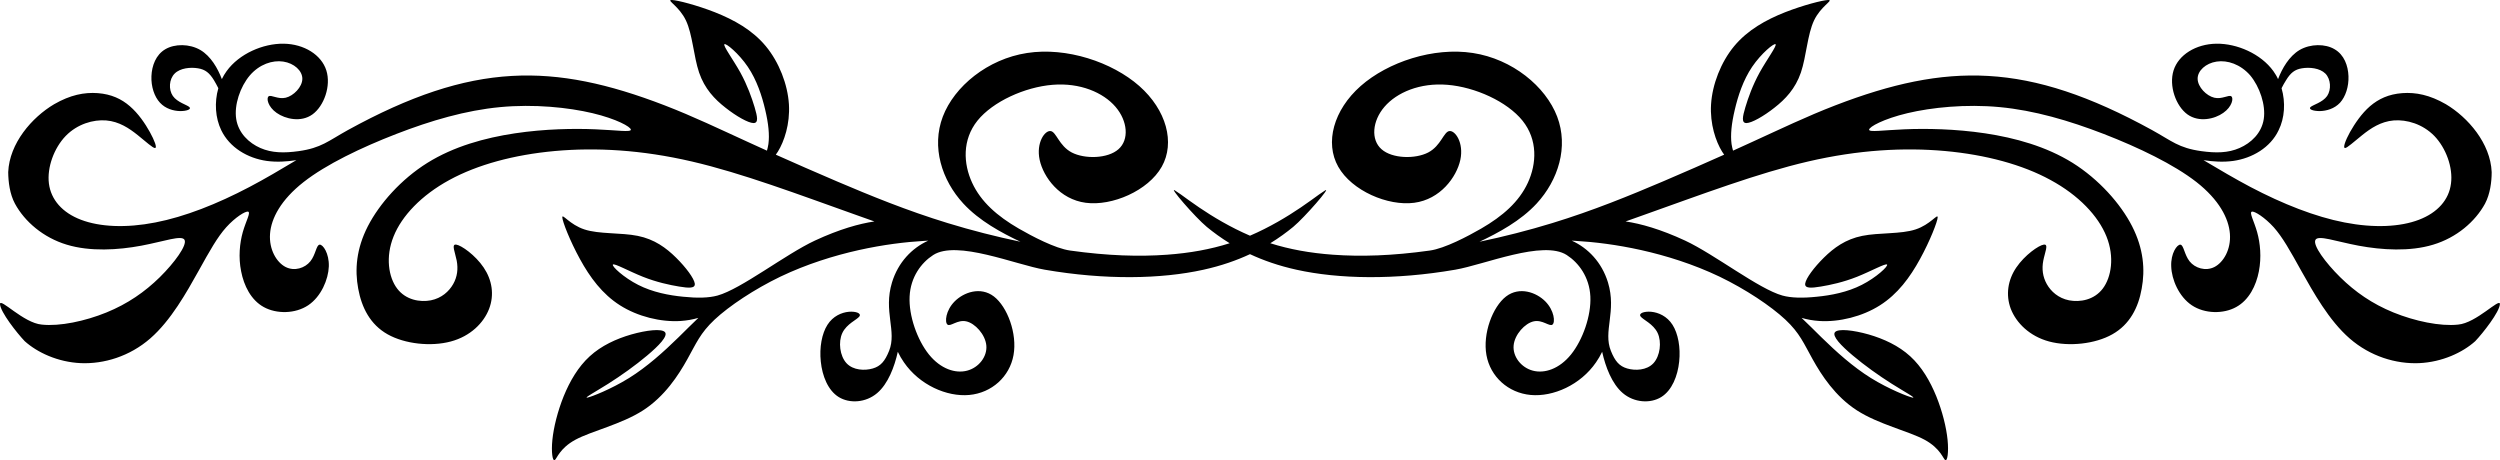
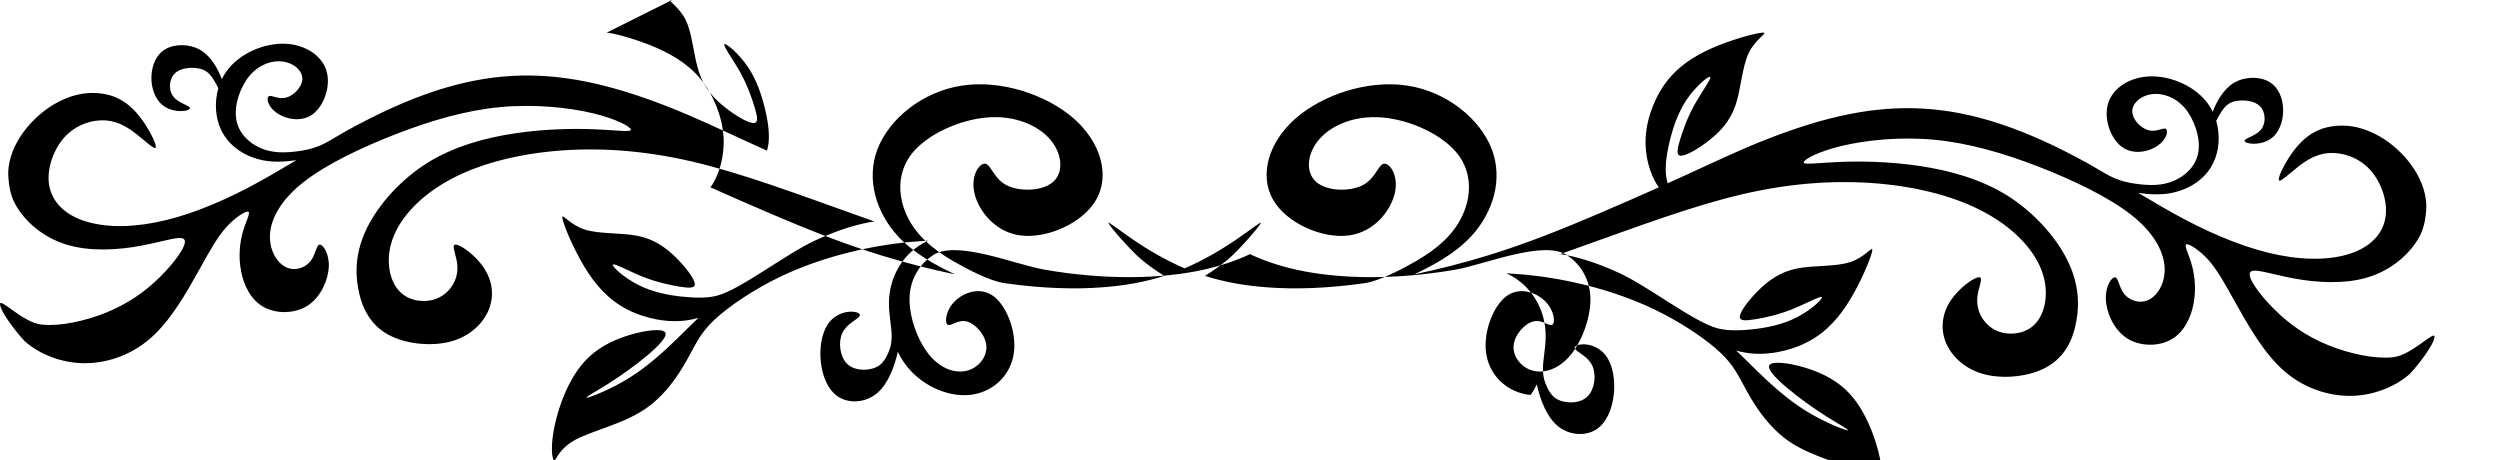
<svg xmlns="http://www.w3.org/2000/svg" id="svg2" style="image-rendering:optimizeQuality;text-rendering:geometricPrecision;shape-rendering:geometricPrecision" fill-rule="evenodd" height="66.394mm" width="360.63mm" version="1.1" clip-rule="evenodd" viewBox="0 0 36063.31 6639.338">
  <defs id="defs4">
    <style id="style6" type="text/css">.str0 {stroke:black;stroke-width:7.62} .fil1 {fill:#0E0E10} .fil0 {fill:#2B2B2D} .fil2 {fill:#C79634} .fil3 {fill:#CFAF6E}</style>
  </defs>
-   <path id="path17" d="m343.49 0.002c-0.19-0.008-0.35-0.005-0.48 0.008-2.09 0.248 4.18 3.296 7.58 10.418 3.41 7.157 3.94 18.353 6.74 26.644 2.83 8.292 7.93 13.642 13.53 18 5.56 4.394 11.62 7.797 14.28 7.832 2.69 0 1.98-3.331 0.57-8.115-1.46-4.819-3.65-11.09-7.3-17.752-3.69-6.626-8.89-13.642-8.15-14.422 0.71-0.779 7.33 4.679 11.97 11.518 4.61 6.803 7.27 14.988 8.9 22.004 1.66 7.015 2.27 12.862 1.63 17.504-0.18 1.204-0.46 2.337-0.74 3.365-3.37-1.524-6.74-3.047-10.03-4.57-14.14-6.449-27.5-12.899-42.31-18.604-28.56-10.984-53.08-16.441-78.06-15.023-25.72 1.452-52.01 10.205-83.8 27.673-10.06 5.563-13.53 9.142-25.19 10.772-7.41 1.027-13.68 0.957-19.52-1.594-5.85-2.551-11.24-7.619-12.37-14.812-1.14-7.193 2.05-16.512 6.94-22.287 4.93-5.741 11.63-7.937 17.12-7.086 5.49 0.815 9.81 4.676 9.74 8.857s-4.5 8.647-8.47 9.604c-3.96 0.956-7.47-1.631-8.75-0.709-1.31 0.921-0.39 5.35 4.08 8.468 4.46 3.154 12.47 4.996 18.31 0.78 5.89-4.252 9.61-14.563 7.09-22.5-2.51-7.937-11.34-13.501-21.83-13.643-10.52-0.142-22.71 5.138-29.12 13.996-0.96 1.311-1.77 2.694-2.45 4.111-2.09-5.527-5.63-11.729-10.98-14.882-5.598-3.26-13.146-3.224-17.93-0.389-4.819 2.835-6.873 8.398-7.086 13.748-0.212 5.35 1.49 10.488 4.36 13.57 2.87 3.118 6.944 4.217 10.275 4.287 3.366 0.036 5.953-0.92 4.748-2.054-1.169-1.134-6.13-2.375-8.433-5.67-2.268-3.295-1.949-8.575 0.921-11.445 2.835-2.871 8.184-3.33 11.935-2.692 3.73 0.602 5.85 2.338 8.16 6.094 0.74 1.24 1.52 2.657 2.23 4.074-2.09 7.264-1.53 15.237 1.49 21.473 4.28 8.893 13.5 14.315 23.24 15.697 5.1 0.709 10.38 0.353 15.16-0.391-8.07 4.819-16.01 9.532-23.98 13.713-16.48 8.678-33.098 15.238-48.121 18.138-15.024 2.95-28.418 2.27-37.985-1.38-9.602-3.65-15.341-10.27-16.404-18.529-1.028-8.256 2.657-18.177 8.574-24.307 5.953-6.13 14.103-8.469 20.729-7.937 6.626 0.567 11.693 4.004 16.015 7.441 4.288 3.402 7.867 6.804 8.965 6.662 1.099-0.142-0.284-3.827-2.693-8.185-2.445-4.394-5.882-9.462-10.205-13.182-4.323-3.756-9.497-6.166-16.406-6.697-6.91-0.496-14.02 0.886-22.311 5.67-11.374 6.729-22.858 19.989-23.473 34.705 0.054 4.989 0.794 11.204 3.442 16.109 4.96 9.17 14.492 17.36 26.468 20.97 11.977 3.65 26.362 2.73 38.09 0.53 11.729-2.19 20.836-5.63 22.147-2.94 1.346 2.7-5.103 11.59-12.686 19.07-7.618 7.47-16.37 13.57-27.248 18s-23.882 7.19-33.023 6.2c-9.371-0.78-21.372-13.91-21.385-10.5 0.2 4.1 8.713 14.86 12.633 18.97 6.413 5.77 16.867 10.7 28.666 11.23 11.799 0.49 24.909-3.4 35.504-12.62 10.594-9.21 18.637-23.7 24.587-34.33 5.92-10.67 9.71-17.43 14.25-22.5 4.57-5.07 9.85-8.4 11.23-7.97 1.38 0.46-1.13 4.74-2.76 10.41-1.6 5.71-2.31 12.87-0.85 20.1 1.41 7.26 4.99 14.63 11.55 18.24 6.55 3.62 16.12 3.51 22.74-0.92 6.6-4.43 10.28-13.18 10.53-19.84 0.21-6.7-3.01-11.3-4.71-11.13-1.74 0.18-1.99 5.14-4.75 8.54-2.73 3.4-8.05 5.21-12.65 2.87-4.61-2.37-8.51-8.93-7.94-16.93 0.57-7.98 5.63-17.44 17.15-26.473 11.52-9.036 29.48-17.646 47.3-24.555 17.83-6.909 35.58-12.083 53.12-13.748s34.93 0.176 47.23 3.082c12.33 2.941 19.56 6.981 19.63 8.434 0.07 1.417-7.09 0.282-18.07-0.178-10.99-0.461-25.83-0.247-41.21 2.056-15.34 2.304-31.25 6.697-44.72 15.094-13.46 8.398-24.48 20.838-30.43 32.388-5.92 11.55-6.74 22.25-4.93 31.92 1.77 9.68 6.13 18.32 15.02 23.32 8.86 4.99 22.19 6.38 32.28 3.68 10.07-2.69 16.83-9.49 19.6-16.69 2.76-7.19 1.52-14.77-2.77-21.11-4.25-6.35-11.48-11.41-14.06-11.73-2.59-0.36-0.53 4 0.28 8.22 0.78 4.21 0.32 8.22-1.81 11.97-2.12 3.73-5.91 7.2-11.44 8.3-5.53 1.06-12.76-0.18-17.18-5.99-4.43-5.81-6.06-16.2-1.85-26.65 4.18-10.49 14.21-21.081 28.53-28.876 14.35-7.831 32.98-12.897 53.92-14.81 20.95-1.878 44.19-0.639 69.99 5.349 25.76 5.988 54.07 16.69 84.96 27.677 2.77 0.99 5.57 1.98 8.37 2.97-7.69 1.14-17.83 3.94-30.4 9.78-15.06 7.02-37.71 24.77-49.79 28.1-4.5 1.24-10.42 1.35-17.57 0.6-7.2-0.7-15.63-2.3-22.97-6.06-7.37-3.72-13.64-9.56-12.93-10.38 0.68-0.81 8.29 3.44 15.34 6.24 7.06 2.8 13.58 4.18 18.5 5 4.96 0.81 8.36 1.06 8.01-1.56-0.39-2.66-4.5-8.22-9.57-13.22-5.03-4.96-10.98-9.39-19.59-11.13-8.58-1.73-19.77-0.81-27.25-3.29-7.51-2.45-11.34-8.29-11.3-6.2 0.03 2.09 3.93 12.08 9.03 21.36 5.1 9.32 11.41 17.9 20.48 23.64 9.04 5.74 20.84 8.64 30.97 8 3.22-0.21 6.27-0.77 9.07-1.59-3.58 3.4-6.8 6.66-10.17 9.96-7.58 7.4-16.01 15.02-25.23 20.76-9.24 5.74-19.31 9.67-21.33 10.03-2.02 0.32 4.04-2.91 10.67-7.09 6.66-4.22 13.92-9.39 19.88-14.42 5.99-5.03 10.7-9.92 9.14-11.91-1.6-1.98-9.46-1.06-17.22 1.14-7.73 2.23-15.35 5.74-21.26 11.16-5.92 5.39-10.17 12.72-13.33 20.44-3.11 7.73-5.13 15.91-5.77 22.26-0.64 6.37 0.1 10.91 1.13 10.41 1.07-0.46 2.38-5.98 10.63-10.45 8.26-4.46 23.46-7.86 34.55-14.99 11.13-7.15 18.14-18.03 22.64-26.11 4.54-8.08 6.56-13.36 13.96-20.3 7.44-6.95 20.27-15.52 33.66-21.97 13.43-6.41 27.39-10.74 40.04-13.57 12.62-2.8 23.89-4.15 33.63-4.72 0.6-0.03 1.24-0.07 1.88-0.1-8.33 3.75-15.38 11.05-18.53 21.36-4.5 14.81 2.58 24.95-1.49 34.98-2.13 5.31-4.32 7.83-8.36 9s-9.96 0.99-13.4-2.7c-3.4-3.68-4.32-10.84-2.12-15.48 2.19-4.64 7.51-6.77 8.68-8.4 1.2-1.63-1.77-2.73-5.42-2.41-3.65 0.36-8.05 2.2-10.88 6.66-2.84 4.43-4.18 11.55-3.4 18.82 0.74 7.23 3.61 14.67 9.17 18.11 5.57 3.43 13.86 2.9 19.63-2.02 5.57-4.72 8.86-13.43 10.56-21.12 0.92 1.91 1.95 3.72 3.12 5.38 7.94 11.55 21.9 17.75 33.41 16.69 11.52-1.06 20.63-9.35 22.61-20.37 1.99-10.99-3.15-24.7-10.03-29.98-6.87-5.24-15.48-2.09-20.05 2.52-4.61 4.64-5.18 10.73-3.65 11.87 1.52 1.17 5.1-2.66 9.56-1.67 4.47 0.96 9.78 6.7 10.28 12.37s-3.86 11.27-9.81 12.83c-5.96 1.59-13.54-0.85-19.53-8.26-5.99-7.44-10.38-19.84-9.88-29.69 0.49-9.89 5.95-17.22 12.08-21.16 12.08-7.76 42.02 4.93 56.97 7.51 31.01 5.35 59.57 4.79 81.04 0.04 9.19-2.02 17.07-4.8 23.89-7.98 6.81 3.18 14.7 5.96 23.88 7.98 21.48 4.75 50.04 5.31 81.04-0.04 14.95-2.58 44.89-15.27 56.97-7.51 6.13 3.94 11.59 11.27 12.09 21.16 0.49 9.85-3.9 22.25-9.89 29.69-5.99 7.41-13.57 9.85-19.52 8.26-5.95-1.56-10.31-7.16-9.82-12.83 0.5-5.67 5.81-11.41 10.28-12.37 4.46-0.99 8.04 2.84 9.57 1.67 1.52-1.14 0.95-7.23-3.65-11.87-4.57-4.61-13.19-7.76-20.06-2.52-6.87 5.28-12.01 18.99-10.03 29.98 1.99 11.02 11.09 19.31 22.61 20.37s25.48-5.14 33.41-16.69c1.17-1.66 2.2-3.47 3.12-5.38 1.7 7.69 5 16.4 10.56 21.12 5.78 4.92 14.07 5.45 19.63 2.02 5.56-3.44 8.43-10.88 9.18-18.11 0.78-7.27-0.57-14.39-3.4-18.82-2.84-4.46-7.23-6.3-10.88-6.66-3.65-0.32-6.63 0.78-5.42 2.41 1.17 1.63 6.48 3.76 8.68 8.4 2.19 4.64 1.27 11.8-2.13 15.48-3.43 3.69-9.35 3.87-13.39 2.7s-6.24-3.69-8.36-9c-4.08-10.03 3.01-20.17-1.49-34.98-3.16-10.31-10.21-17.61-18.53-21.36 0.63 0.03 1.27 0.07 1.87 0.1 9.75 0.57 21.02 1.92 33.63 4.72 12.65 2.83 26.61 7.16 40.04 13.57 13.39 6.45 26.22 15.02 33.66 21.97 7.41 6.94 9.43 12.22 13.96 20.3 4.5 8.08 11.52 18.96 22.64 26.11 11.09 7.13 26.29 10.53 34.55 14.99 8.26 4.47 9.57 9.99 10.63 10.45 1.03 0.5 1.77-4.04 1.13-10.41-0.63-6.35-2.65-14.53-5.77-22.26-3.15-7.72-7.41-15.05-13.32-20.44-5.92-5.42-13.54-8.93-21.26-11.16-7.76-2.2-15.63-3.12-17.22-1.14-1.56 1.99 3.15 6.88 9.14 11.91 5.95 5.03 13.21 10.2 19.88 14.42 6.62 4.18 12.68 7.41 10.66 7.09-2.02-0.36-12.08-4.29-21.33-10.03-9.21-5.74-17.65-13.36-25.23-20.76-3.36-3.3-6.59-6.56-10.17-9.96 2.8 0.82 5.85 1.38 9.07 1.59 10.14 0.64 21.94-2.26 30.97-8 9.07-5.74 15.38-14.32 20.48-23.64 5.11-9.28 9-19.27 9.04-21.36 0.03-2.09-3.79 3.75-11.3 6.2-7.48 2.48-18.68 1.56-27.25 3.29-8.61 1.74-14.57 6.17-19.6 11.13-5.07 5-9.18 10.56-9.56 13.22-0.36 2.62 3.04 2.37 8 1.56 4.93-0.82 11.45-2.2 18.5-5s14.67-7.05 15.34-6.24c0.71 0.82-5.56 6.66-12.93 10.38-7.34 3.76-15.77 5.36-22.96 6.06-7.16 0.75-13.08 0.64-17.58-0.6-12.08-3.33-34.72-21.08-49.78-28.1-12.58-5.84-22.71-8.64-30.4-9.78 2.8-0.99 5.6-1.98 8.36-2.97 30.9-10.987 59.21-21.689 84.97-27.677 25.79-5.988 49.04-7.227 69.98-5.349 20.89 1.913 39.59 6.979 53.89 14.81 14.4 7.795 24.4 18.386 28.6 28.876 4.2 10.45 2.5 20.84-1.9 26.65s-11.6 7.05-17.2 5.99c-5.5-1.1-9.3-4.57-11.4-8.3-2.1-3.75-2.6-7.76-1.8-11.97 0.8-4.22 2.9-8.58 0.3-8.22-2.6 0.32-9.8 5.38-14.1 11.73-4.3 6.34-5.5 13.92-2.8 21.11 2.8 7.2 9.6 14 19.6 16.69 10.1 2.7 23.5 1.31 32.3-3.68 8.9-5 13.3-13.64 15-23.32 1.8-9.67 1-20.37-4.9-31.92s-17-23.99-30.4-32.388c-13.5-8.397-29.4-12.79-44.7-15.094-15.42-2.303-30.27-2.517-41.25-2.056-10.99 0.46-18.15 1.595-18.07 0.178 0.07-1.453 7.29-5.493 19.62-8.434 12.3-2.906 29.7-4.747 47.2-3.082 17.6 1.665 35.3 6.839 53.2 13.748 17.8 6.909 35.7 15.519 47.3 24.555 11.5 9.033 16.5 18.493 17.1 26.473 0.6 8-3.3 14.56-7.9 16.93-4.6 2.34-10 0.53-12.7-2.87s-3-8.36-4.7-8.54c-1.7-0.17-5 4.43-4.7 11.13 0.2 6.66 3.9 15.41 10.5 19.84s16.2 4.54 22.7 0.92c6.6-3.61 10.2-10.98 11.6-18.24 1.4-7.23 0.7-14.39-0.9-20.1-1.6-5.67-4.1-9.95-2.7-10.41 1.3-0.43 6.6 2.9 11.2 7.97 4.5 5.07 8.3 11.83 14.2 22.5 6 10.63 14 25.12 24.6 34.33 10.6 9.22 23.7 13.11 35.5 12.62 11.8-0.53 22.3-5.46 28.7-11.23 3.9-4.11 12.4-14.87 12.6-18.97 0-3.41-12 9.72-21.4 10.5-9.1 0.99-22.1-1.77-33-6.2s-19.6-10.53-27.2-18c-7.6-7.48-14.1-16.37-12.7-19.07 1.3-2.69 10.4 0.75 22.1 2.94 11.8 2.2 26.2 3.12 38.1-0.53 12-3.61 21.5-11.8 26.5-20.97 2.6-4.905 3.4-11.12 3.4-16.109-0.6-14.716-12.1-27.976-23.4-34.705-8.3-4.784-15.4-6.166-22.3-5.67-7 0.531-12.1 2.941-16.5 6.697-4.3 3.72-7.7 8.788-10.2 13.182-2.4 4.358-3.7 8.043-2.6 8.185 1 0.142 4.6-3.26 8.9-6.662 4.3-3.437 9.4-6.874 16-7.441 6.7-0.532 14.8 1.807 20.8 7.937 5.9 6.13 9.6 16.051 8.5 24.307-1 8.259-6.8 14.879-16.4 18.529-9.5 3.65-22.9 4.33-38 1.38-15-2.9-31.6-9.46-48.1-18.138-7.9-4.181-15.9-8.894-24-13.713 4.8 0.744 10.1 1.1 15.2 0.391 9.7-1.382 19-6.804 23.2-15.697 3.1-6.236 3.6-14.209 1.5-21.473 0.7-1.417 1.5-2.834 2.3-4.074 2.3-3.756 4.4-5.492 8.1-6.094 3.8-0.638 9.1-0.179 12 2.692 2.8 2.87 3.1 8.15 0.9 11.445-2.3 3.295-7.3 4.536-8.5 5.67s1.4 2.09 4.8 2.054c3.3-0.07 7.4-1.169 10.3-4.287 2.8-3.082 4.5-8.22 4.3-13.57s-2.2-10.913-7.1-13.748c-4.7-2.835-12.3-2.871-17.9 0.389-5.3 3.153-8.9 9.355-11 14.882-0.6-1.417-1.5-2.8-2.4-4.111-6.4-8.858-18.6-14.138-29.1-13.996s-19.4 5.706-21.9 13.643 1.2 18.248 7.1 22.5c5.9 4.216 13.9 2.374 18.3-0.78 4.5-3.118 5.4-7.547 4.1-8.468-1.3-0.922-4.8 1.665-8.7 0.709-4-0.957-8.4-5.423-8.5-9.604s4.2-8.042 9.7-8.857c5.5-0.851 12.2 1.345 17.2 7.086 4.8 5.775 8 15.094 6.9 22.287s-6.5 12.261-12.4 14.812c-5.8 2.551-12.1 2.621-19.5 1.594-11.7-1.63-15.1-5.209-25.2-10.772-31.8-17.468-58.1-26.221-83.8-27.673-24.97-1.418-49.49 4.039-78.05 15.023-14.81 5.705-28.16 12.155-42.3 18.604-3.3 1.523-6.67 3.046-10.03 4.57-0.29-1.028-0.57-2.161-0.75-3.365-0.63-4.642-0.03-10.489 1.64-17.504 1.63-7.016 4.28-15.201 8.89-22.004 4.64-6.839 11.27-12.297 11.97-11.518 0.75 0.78-4.46 7.796-8.14 14.422-3.65 6.662-5.85 12.933-7.3 17.752-1.42 4.784-2.13 8.115 0.56 8.115 2.66-0.035 8.72-3.438 14.28-7.832 5.6-4.358 10.7-9.708 13.54-18 2.8-8.291 3.33-19.487 6.73-26.644 3.4-7.122 9.67-10.17 7.58-10.418-0.13-0.014-0.29-0.016-0.48-0.008-2.87 0.123-12.61 2.623-21.88 6.244-9.85 3.898-19.16 9.07-26.04 17.326-6.84 8.256-11.19 19.595-11.83 29.729s2.48 19.064 5.6 24.131c0.35 0.602 0.74 1.132 1.09 1.629-9.81 4.393-20.09 8.894-31.28 13.677-16.91 7.193-35.83 14.952-56.59 21.292-12.12 3.72-24.84 6.95-37.17 9.53 9.67-4.57 21.01-10.66 29.2-19.52 11.05-11.975 16.37-28.948 10.49-44.433-5.89-15.448-22.93-29.444-43.09-32.527-20.16-3.118-43.44 4.643-57.33 16.867-13.89 12.26-18.43 28.984-11.48 41.28 6.94 12.295 25.4 20.193 38.8 18.423 13.35-1.73 21.68-13.108 23.6-21.931 1.87-8.823-2.66-15.13-5.6-14.74-2.94 0.389-4.26 7.512-10.81 10.949-6.59 3.437-18.39 3.223-23.88-1.666-5.53-4.855-4.75-14.387 1.52-21.686s18.11-12.402 32.18-11.232c14.1 1.134 30.5 8.541 38.37 18.32 7.87 9.815 7.23 22.039 2.73 31.748-4.5 9.748-12.83 17.038-23.85 23.418-6.77 3.9-18.6 10.17-26.25 11.23-19.28 2.7-35.3 3.16-49.5 2.13-11.72-0.85-22.23-2.75-32.04-5.87 4.44-2.72 8.3-5.56 11.69-8.34 5.98-4.96 19.88-21.065 16.25-18.609l-3 2.029c-2.2 1.56-5.42 4-9.39 6.66-6.9 4.69-16.01 10.15-25.93 14.41-9.93-4.26-19.04-9.72-25.94-14.41-3.96-2.66-7.19-5.1-9.38-6.66l-3-2.029c-3.63-2.456 10.26 13.649 16.25 18.609 3.38 2.78 7.25 5.62 11.68 8.34-9.81 3.12-20.31 5.02-32.03 5.87-14.21 1.03-30.23 0.57-49.5-2.13-7.66-1.06-19.49-7.33-26.26-11.23-11.02-6.38-19.34-13.67-23.84-23.418-4.5-9.709-5.14-21.933 2.72-31.748 7.87-9.779 24.28-17.186 38.38-18.32 14.06-1.17 25.9 3.933 32.17 11.232s7.05 16.831 1.53 21.686c-5.5 4.889-17.29 5.103-23.89 1.666-6.55-3.437-7.86-10.56-10.8-10.949-2.94-0.39-7.48 5.917-5.6 14.74 1.91 8.823 10.24 20.201 23.6 21.931 13.39 1.77 31.85-6.128 38.8-18.423 6.94-12.296 2.41-29.02-11.48-41.28-13.89-12.224-37.17-19.985-57.34-16.867-20.16 3.083-37.2 17.079-43.08 32.527-5.88 15.485-0.57 32.458 10.49 44.433 8.18 8.86 19.52 14.95 29.19 19.52-12.33-2.58-25.05-5.81-37.17-9.53-20.76-6.34-39.68-14.099-56.58-21.292-11.2-4.783-21.47-9.284-31.29-13.677 0.36-0.497 0.74-1.027 1.1-1.629 3.12-5.067 6.23-13.997 5.6-24.131-0.64-10.134-5-21.473-11.84-29.729-6.87-8.256-16.19-13.428-26.04-17.326-9.27-3.621-19-6.121-21.88-6.244z" transform="matrix(28.222 0 0 28.222 0 -.035)" />
+   <path id="path17" d="m343.49 0.002c-0.19-0.008-0.35-0.005-0.48 0.008-2.09 0.248 4.18 3.296 7.58 10.418 3.41 7.157 3.94 18.353 6.74 26.644 2.83 8.292 7.93 13.642 13.53 18 5.56 4.394 11.62 7.797 14.28 7.832 2.69 0 1.98-3.331 0.57-8.115-1.46-4.819-3.65-11.09-7.3-17.752-3.69-6.626-8.89-13.642-8.15-14.422 0.71-0.779 7.33 4.679 11.97 11.518 4.61 6.803 7.27 14.988 8.9 22.004 1.66 7.015 2.27 12.862 1.63 17.504-0.18 1.204-0.46 2.337-0.74 3.365-3.37-1.524-6.74-3.047-10.03-4.57-14.14-6.449-27.5-12.899-42.31-18.604-28.56-10.984-53.08-16.441-78.06-15.023-25.72 1.452-52.01 10.205-83.8 27.673-10.06 5.563-13.53 9.142-25.19 10.772-7.41 1.027-13.68 0.957-19.52-1.594-5.85-2.551-11.24-7.619-12.37-14.812-1.14-7.193 2.05-16.512 6.94-22.287 4.93-5.741 11.63-7.937 17.12-7.086 5.49 0.815 9.81 4.676 9.74 8.857s-4.5 8.647-8.47 9.604c-3.96 0.956-7.47-1.631-8.75-0.709-1.31 0.921-0.39 5.35 4.08 8.468 4.46 3.154 12.47 4.996 18.31 0.78 5.89-4.252 9.61-14.563 7.09-22.5-2.51-7.937-11.34-13.501-21.83-13.643-10.52-0.142-22.71 5.138-29.12 13.996-0.96 1.311-1.77 2.694-2.45 4.111-2.09-5.527-5.63-11.729-10.98-14.882-5.598-3.26-13.146-3.224-17.93-0.389-4.819 2.835-6.873 8.398-7.086 13.748-0.212 5.35 1.49 10.488 4.36 13.57 2.87 3.118 6.944 4.217 10.275 4.287 3.366 0.036 5.953-0.92 4.748-2.054-1.169-1.134-6.13-2.375-8.433-5.67-2.268-3.295-1.949-8.575 0.921-11.445 2.835-2.871 8.184-3.33 11.935-2.692 3.73 0.602 5.85 2.338 8.16 6.094 0.74 1.24 1.52 2.657 2.23 4.074-2.09 7.264-1.53 15.237 1.49 21.473 4.28 8.893 13.5 14.315 23.24 15.697 5.1 0.709 10.38 0.353 15.16-0.391-8.07 4.819-16.01 9.532-23.98 13.713-16.48 8.678-33.098 15.238-48.121 18.138-15.024 2.95-28.418 2.27-37.985-1.38-9.602-3.65-15.341-10.27-16.404-18.529-1.028-8.256 2.657-18.177 8.574-24.307 5.953-6.13 14.103-8.469 20.729-7.937 6.626 0.567 11.693 4.004 16.015 7.441 4.288 3.402 7.867 6.804 8.965 6.662 1.099-0.142-0.284-3.827-2.693-8.185-2.445-4.394-5.882-9.462-10.205-13.182-4.323-3.756-9.497-6.166-16.406-6.697-6.91-0.496-14.02 0.886-22.311 5.67-11.374 6.729-22.858 19.989-23.473 34.705 0.054 4.989 0.794 11.204 3.442 16.109 4.96 9.17 14.492 17.36 26.468 20.97 11.977 3.65 26.362 2.73 38.09 0.53 11.729-2.19 20.836-5.63 22.147-2.94 1.346 2.7-5.103 11.59-12.686 19.07-7.618 7.47-16.37 13.57-27.248 18s-23.882 7.19-33.023 6.2c-9.371-0.78-21.372-13.91-21.385-10.5 0.2 4.1 8.713 14.86 12.633 18.97 6.413 5.77 16.867 10.7 28.666 11.23 11.799 0.49 24.909-3.4 35.504-12.62 10.594-9.21 18.637-23.7 24.587-34.33 5.92-10.67 9.71-17.43 14.25-22.5 4.57-5.07 9.85-8.4 11.23-7.97 1.38 0.46-1.13 4.74-2.76 10.41-1.6 5.71-2.31 12.87-0.85 20.1 1.41 7.26 4.99 14.63 11.55 18.24 6.55 3.62 16.12 3.51 22.74-0.92 6.6-4.43 10.28-13.18 10.53-19.84 0.21-6.7-3.01-11.3-4.71-11.13-1.74 0.18-1.99 5.14-4.75 8.54-2.73 3.4-8.05 5.21-12.65 2.87-4.61-2.37-8.51-8.93-7.94-16.93 0.57-7.98 5.63-17.44 17.15-26.473 11.52-9.036 29.48-17.646 47.3-24.555 17.83-6.909 35.58-12.083 53.12-13.748s34.93 0.176 47.23 3.082c12.33 2.941 19.56 6.981 19.63 8.434 0.07 1.417-7.09 0.282-18.07-0.178-10.99-0.461-25.83-0.247-41.21 2.056-15.34 2.304-31.25 6.697-44.72 15.094-13.46 8.398-24.48 20.838-30.43 32.388-5.92 11.55-6.74 22.25-4.93 31.92 1.77 9.68 6.13 18.32 15.02 23.32 8.86 4.99 22.19 6.38 32.28 3.68 10.07-2.69 16.83-9.49 19.6-16.69 2.76-7.19 1.52-14.77-2.77-21.11-4.25-6.35-11.48-11.41-14.06-11.73-2.59-0.36-0.53 4 0.28 8.22 0.78 4.21 0.32 8.22-1.81 11.97-2.12 3.73-5.91 7.2-11.44 8.3-5.53 1.06-12.76-0.18-17.18-5.99-4.43-5.81-6.06-16.2-1.85-26.65 4.18-10.49 14.21-21.081 28.53-28.876 14.35-7.831 32.98-12.897 53.92-14.81 20.95-1.878 44.19-0.639 69.99 5.349 25.76 5.988 54.07 16.69 84.96 27.677 2.77 0.99 5.57 1.98 8.37 2.97-7.69 1.14-17.83 3.94-30.4 9.78-15.06 7.02-37.71 24.77-49.79 28.1-4.5 1.24-10.42 1.35-17.57 0.6-7.2-0.7-15.63-2.3-22.97-6.06-7.37-3.72-13.64-9.56-12.93-10.38 0.68-0.81 8.29 3.44 15.34 6.24 7.06 2.8 13.58 4.18 18.5 5 4.96 0.81 8.36 1.06 8.01-1.56-0.39-2.66-4.5-8.22-9.57-13.22-5.03-4.96-10.98-9.39-19.59-11.13-8.58-1.73-19.77-0.81-27.25-3.29-7.51-2.45-11.34-8.29-11.3-6.2 0.03 2.09 3.93 12.08 9.03 21.36 5.1 9.32 11.41 17.9 20.48 23.64 9.04 5.74 20.84 8.64 30.97 8 3.22-0.21 6.27-0.77 9.07-1.59-3.58 3.4-6.8 6.66-10.17 9.96-7.58 7.4-16.01 15.02-25.23 20.76-9.24 5.74-19.31 9.67-21.33 10.03-2.02 0.32 4.04-2.91 10.67-7.09 6.66-4.22 13.92-9.39 19.88-14.42 5.99-5.03 10.7-9.92 9.14-11.91-1.6-1.98-9.46-1.06-17.22 1.14-7.73 2.23-15.35 5.74-21.26 11.16-5.92 5.39-10.17 12.72-13.33 20.44-3.11 7.73-5.13 15.91-5.77 22.26-0.64 6.37 0.1 10.91 1.13 10.41 1.07-0.46 2.38-5.98 10.63-10.45 8.26-4.46 23.46-7.86 34.55-14.99 11.13-7.15 18.14-18.03 22.64-26.11 4.54-8.08 6.56-13.36 13.96-20.3 7.44-6.95 20.27-15.52 33.66-21.97 13.43-6.41 27.39-10.74 40.04-13.57 12.62-2.8 23.89-4.15 33.63-4.72 0.6-0.03 1.24-0.07 1.88-0.1-8.33 3.75-15.38 11.05-18.53 21.36-4.5 14.81 2.58 24.95-1.49 34.98-2.13 5.31-4.32 7.83-8.36 9s-9.96 0.99-13.4-2.7c-3.4-3.68-4.32-10.84-2.12-15.48 2.19-4.64 7.51-6.77 8.68-8.4 1.2-1.63-1.77-2.73-5.42-2.41-3.65 0.36-8.05 2.2-10.88 6.66-2.84 4.43-4.18 11.55-3.4 18.82 0.74 7.23 3.61 14.67 9.17 18.11 5.57 3.43 13.86 2.9 19.63-2.02 5.57-4.72 8.86-13.43 10.56-21.12 0.92 1.91 1.95 3.72 3.12 5.38 7.94 11.55 21.9 17.75 33.41 16.69 11.52-1.06 20.63-9.35 22.61-20.37 1.99-10.99-3.15-24.7-10.03-29.98-6.87-5.24-15.48-2.09-20.05 2.52-4.61 4.64-5.18 10.73-3.65 11.87 1.52 1.17 5.1-2.66 9.56-1.67 4.47 0.96 9.78 6.7 10.28 12.37s-3.86 11.27-9.81 12.83c-5.96 1.59-13.54-0.85-19.53-8.26-5.99-7.44-10.38-19.84-9.88-29.69 0.49-9.89 5.95-17.22 12.08-21.16 12.08-7.76 42.02 4.93 56.97 7.51 31.01 5.35 59.57 4.79 81.04 0.04 9.19-2.02 17.07-4.8 23.89-7.98 6.81 3.18 14.7 5.96 23.88 7.98 21.48 4.75 50.04 5.31 81.04-0.04 14.95-2.58 44.89-15.27 56.97-7.51 6.13 3.94 11.59 11.27 12.09 21.16 0.49 9.85-3.9 22.25-9.89 29.69-5.99 7.41-13.57 9.85-19.52 8.26-5.95-1.56-10.31-7.16-9.82-12.83 0.5-5.67 5.81-11.41 10.28-12.37 4.46-0.99 8.04 2.84 9.57 1.67 1.52-1.14 0.95-7.23-3.65-11.87-4.57-4.61-13.19-7.76-20.06-2.52-6.87 5.28-12.01 18.99-10.03 29.98 1.99 11.02 11.09 19.31 22.61 20.37c1.17-1.66 2.2-3.47 3.12-5.38 1.7 7.69 5 16.4 10.56 21.12 5.78 4.92 14.07 5.45 19.63 2.02 5.56-3.44 8.43-10.88 9.18-18.11 0.78-7.27-0.57-14.39-3.4-18.82-2.84-4.46-7.23-6.3-10.88-6.66-3.65-0.32-6.63 0.78-5.42 2.41 1.17 1.63 6.48 3.76 8.68 8.4 2.19 4.64 1.27 11.8-2.13 15.48-3.43 3.69-9.35 3.87-13.39 2.7s-6.24-3.69-8.36-9c-4.08-10.03 3.01-20.17-1.49-34.98-3.16-10.31-10.21-17.61-18.53-21.36 0.63 0.03 1.27 0.07 1.87 0.1 9.75 0.57 21.02 1.92 33.63 4.72 12.65 2.83 26.61 7.16 40.04 13.57 13.39 6.45 26.22 15.02 33.66 21.97 7.41 6.94 9.43 12.22 13.96 20.3 4.5 8.08 11.52 18.96 22.64 26.11 11.09 7.13 26.29 10.53 34.55 14.99 8.26 4.47 9.57 9.99 10.63 10.45 1.03 0.5 1.77-4.04 1.13-10.41-0.63-6.35-2.65-14.53-5.77-22.26-3.15-7.72-7.41-15.05-13.32-20.44-5.92-5.42-13.54-8.93-21.26-11.16-7.76-2.2-15.63-3.12-17.22-1.14-1.56 1.99 3.15 6.88 9.14 11.91 5.95 5.03 13.21 10.2 19.88 14.42 6.62 4.18 12.68 7.41 10.66 7.09-2.02-0.36-12.08-4.29-21.33-10.03-9.21-5.74-17.65-13.36-25.23-20.76-3.36-3.3-6.59-6.56-10.17-9.96 2.8 0.82 5.85 1.38 9.07 1.59 10.14 0.64 21.94-2.26 30.97-8 9.07-5.74 15.38-14.32 20.48-23.64 5.11-9.28 9-19.27 9.04-21.36 0.03-2.09-3.79 3.75-11.3 6.2-7.48 2.48-18.68 1.56-27.25 3.29-8.61 1.74-14.57 6.17-19.6 11.13-5.07 5-9.18 10.56-9.56 13.22-0.36 2.62 3.04 2.37 8 1.56 4.93-0.82 11.45-2.2 18.5-5s14.67-7.05 15.34-6.24c0.71 0.82-5.56 6.66-12.93 10.38-7.34 3.76-15.77 5.36-22.96 6.06-7.16 0.75-13.08 0.64-17.58-0.6-12.08-3.33-34.72-21.08-49.78-28.1-12.58-5.84-22.71-8.64-30.4-9.78 2.8-0.99 5.6-1.98 8.36-2.97 30.9-10.987 59.21-21.689 84.97-27.677 25.79-5.988 49.04-7.227 69.98-5.349 20.89 1.913 39.59 6.979 53.89 14.81 14.4 7.795 24.4 18.386 28.6 28.876 4.2 10.45 2.5 20.84-1.9 26.65s-11.6 7.05-17.2 5.99c-5.5-1.1-9.3-4.57-11.4-8.3-2.1-3.75-2.6-7.76-1.8-11.97 0.8-4.22 2.9-8.58 0.3-8.22-2.6 0.32-9.8 5.38-14.1 11.73-4.3 6.34-5.5 13.92-2.8 21.11 2.8 7.2 9.6 14 19.6 16.69 10.1 2.7 23.5 1.31 32.3-3.68 8.9-5 13.3-13.64 15-23.32 1.8-9.67 1-20.37-4.9-31.92s-17-23.99-30.4-32.388c-13.5-8.397-29.4-12.79-44.7-15.094-15.42-2.303-30.27-2.517-41.25-2.056-10.99 0.46-18.15 1.595-18.07 0.178 0.07-1.453 7.29-5.493 19.62-8.434 12.3-2.906 29.7-4.747 47.2-3.082 17.6 1.665 35.3 6.839 53.2 13.748 17.8 6.909 35.7 15.519 47.3 24.555 11.5 9.033 16.5 18.493 17.1 26.473 0.6 8-3.3 14.56-7.9 16.93-4.6 2.34-10 0.53-12.7-2.87s-3-8.36-4.7-8.54c-1.7-0.17-5 4.43-4.7 11.13 0.2 6.66 3.9 15.41 10.5 19.84s16.2 4.54 22.7 0.92c6.6-3.61 10.2-10.98 11.6-18.24 1.4-7.23 0.7-14.39-0.9-20.1-1.6-5.67-4.1-9.95-2.7-10.41 1.3-0.43 6.6 2.9 11.2 7.97 4.5 5.07 8.3 11.83 14.2 22.5 6 10.63 14 25.12 24.6 34.33 10.6 9.22 23.7 13.11 35.5 12.62 11.8-0.53 22.3-5.46 28.7-11.23 3.9-4.11 12.4-14.87 12.6-18.97 0-3.41-12 9.72-21.4 10.5-9.1 0.99-22.1-1.77-33-6.2s-19.6-10.53-27.2-18c-7.6-7.48-14.1-16.37-12.7-19.07 1.3-2.69 10.4 0.75 22.1 2.94 11.8 2.2 26.2 3.12 38.1-0.53 12-3.61 21.5-11.8 26.5-20.97 2.6-4.905 3.4-11.12 3.4-16.109-0.6-14.716-12.1-27.976-23.4-34.705-8.3-4.784-15.4-6.166-22.3-5.67-7 0.531-12.1 2.941-16.5 6.697-4.3 3.72-7.7 8.788-10.2 13.182-2.4 4.358-3.7 8.043-2.6 8.185 1 0.142 4.6-3.26 8.9-6.662 4.3-3.437 9.4-6.874 16-7.441 6.7-0.532 14.8 1.807 20.8 7.937 5.9 6.13 9.6 16.051 8.5 24.307-1 8.259-6.8 14.879-16.4 18.529-9.5 3.65-22.9 4.33-38 1.38-15-2.9-31.6-9.46-48.1-18.138-7.9-4.181-15.9-8.894-24-13.713 4.8 0.744 10.1 1.1 15.2 0.391 9.7-1.382 19-6.804 23.2-15.697 3.1-6.236 3.6-14.209 1.5-21.473 0.7-1.417 1.5-2.834 2.3-4.074 2.3-3.756 4.4-5.492 8.1-6.094 3.8-0.638 9.1-0.179 12 2.692 2.8 2.87 3.1 8.15 0.9 11.445-2.3 3.295-7.3 4.536-8.5 5.67s1.4 2.09 4.8 2.054c3.3-0.07 7.4-1.169 10.3-4.287 2.8-3.082 4.5-8.22 4.3-13.57s-2.2-10.913-7.1-13.748c-4.7-2.835-12.3-2.871-17.9 0.389-5.3 3.153-8.9 9.355-11 14.882-0.6-1.417-1.5-2.8-2.4-4.111-6.4-8.858-18.6-14.138-29.1-13.996s-19.4 5.706-21.9 13.643 1.2 18.248 7.1 22.5c5.9 4.216 13.9 2.374 18.3-0.78 4.5-3.118 5.4-7.547 4.1-8.468-1.3-0.922-4.8 1.665-8.7 0.709-4-0.957-8.4-5.423-8.5-9.604s4.2-8.042 9.7-8.857c5.5-0.851 12.2 1.345 17.2 7.086 4.8 5.775 8 15.094 6.9 22.287s-6.5 12.261-12.4 14.812c-5.8 2.551-12.1 2.621-19.5 1.594-11.7-1.63-15.1-5.209-25.2-10.772-31.8-17.468-58.1-26.221-83.8-27.673-24.97-1.418-49.49 4.039-78.05 15.023-14.81 5.705-28.16 12.155-42.3 18.604-3.3 1.523-6.67 3.046-10.03 4.57-0.29-1.028-0.57-2.161-0.75-3.365-0.63-4.642-0.03-10.489 1.64-17.504 1.63-7.016 4.28-15.201 8.89-22.004 4.64-6.839 11.27-12.297 11.97-11.518 0.75 0.78-4.46 7.796-8.14 14.422-3.65 6.662-5.85 12.933-7.3 17.752-1.42 4.784-2.13 8.115 0.56 8.115 2.66-0.035 8.72-3.438 14.28-7.832 5.6-4.358 10.7-9.708 13.54-18 2.8-8.291 3.33-19.487 6.73-26.644 3.4-7.122 9.67-10.17 7.58-10.418-0.13-0.014-0.29-0.016-0.48-0.008-2.87 0.123-12.61 2.623-21.88 6.244-9.85 3.898-19.16 9.07-26.04 17.326-6.84 8.256-11.19 19.595-11.83 29.729s2.48 19.064 5.6 24.131c0.35 0.602 0.74 1.132 1.09 1.629-9.81 4.393-20.09 8.894-31.28 13.677-16.91 7.193-35.83 14.952-56.59 21.292-12.12 3.72-24.84 6.95-37.17 9.53 9.67-4.57 21.01-10.66 29.2-19.52 11.05-11.975 16.37-28.948 10.49-44.433-5.89-15.448-22.93-29.444-43.09-32.527-20.16-3.118-43.44 4.643-57.33 16.867-13.89 12.26-18.43 28.984-11.48 41.28 6.94 12.295 25.4 20.193 38.8 18.423 13.35-1.73 21.68-13.108 23.6-21.931 1.87-8.823-2.66-15.13-5.6-14.74-2.94 0.389-4.26 7.512-10.81 10.949-6.59 3.437-18.39 3.223-23.88-1.666-5.53-4.855-4.75-14.387 1.52-21.686s18.11-12.402 32.18-11.232c14.1 1.134 30.5 8.541 38.37 18.32 7.87 9.815 7.23 22.039 2.73 31.748-4.5 9.748-12.83 17.038-23.85 23.418-6.77 3.9-18.6 10.17-26.25 11.23-19.28 2.7-35.3 3.16-49.5 2.13-11.72-0.85-22.23-2.75-32.04-5.87 4.44-2.72 8.3-5.56 11.69-8.34 5.98-4.96 19.88-21.065 16.25-18.609l-3 2.029c-2.2 1.56-5.42 4-9.39 6.66-6.9 4.69-16.01 10.15-25.93 14.41-9.93-4.26-19.04-9.72-25.94-14.41-3.96-2.66-7.19-5.1-9.38-6.66l-3-2.029c-3.63-2.456 10.26 13.649 16.25 18.609 3.38 2.78 7.25 5.62 11.68 8.34-9.81 3.12-20.31 5.02-32.03 5.87-14.21 1.03-30.23 0.57-49.5-2.13-7.66-1.06-19.49-7.33-26.26-11.23-11.02-6.38-19.34-13.67-23.84-23.418-4.5-9.709-5.14-21.933 2.72-31.748 7.87-9.779 24.28-17.186 38.38-18.32 14.06-1.17 25.9 3.933 32.17 11.232s7.05 16.831 1.53 21.686c-5.5 4.889-17.29 5.103-23.89 1.666-6.55-3.437-7.86-10.56-10.8-10.949-2.94-0.39-7.48 5.917-5.6 14.74 1.91 8.823 10.24 20.201 23.6 21.931 13.39 1.77 31.85-6.128 38.8-18.423 6.94-12.296 2.41-29.02-11.48-41.28-13.89-12.224-37.17-19.985-57.34-16.867-20.16 3.083-37.2 17.079-43.08 32.527-5.88 15.485-0.57 32.458 10.49 44.433 8.18 8.86 19.52 14.95 29.19 19.52-12.33-2.58-25.05-5.81-37.17-9.53-20.76-6.34-39.68-14.099-56.58-21.292-11.2-4.783-21.47-9.284-31.29-13.677 0.36-0.497 0.74-1.027 1.1-1.629 3.12-5.067 6.23-13.997 5.6-24.131-0.64-10.134-5-21.473-11.84-29.729-6.87-8.256-16.19-13.428-26.04-17.326-9.27-3.621-19-6.121-21.88-6.244z" transform="matrix(28.222 0 0 28.222 0 -.035)" />
</svg>